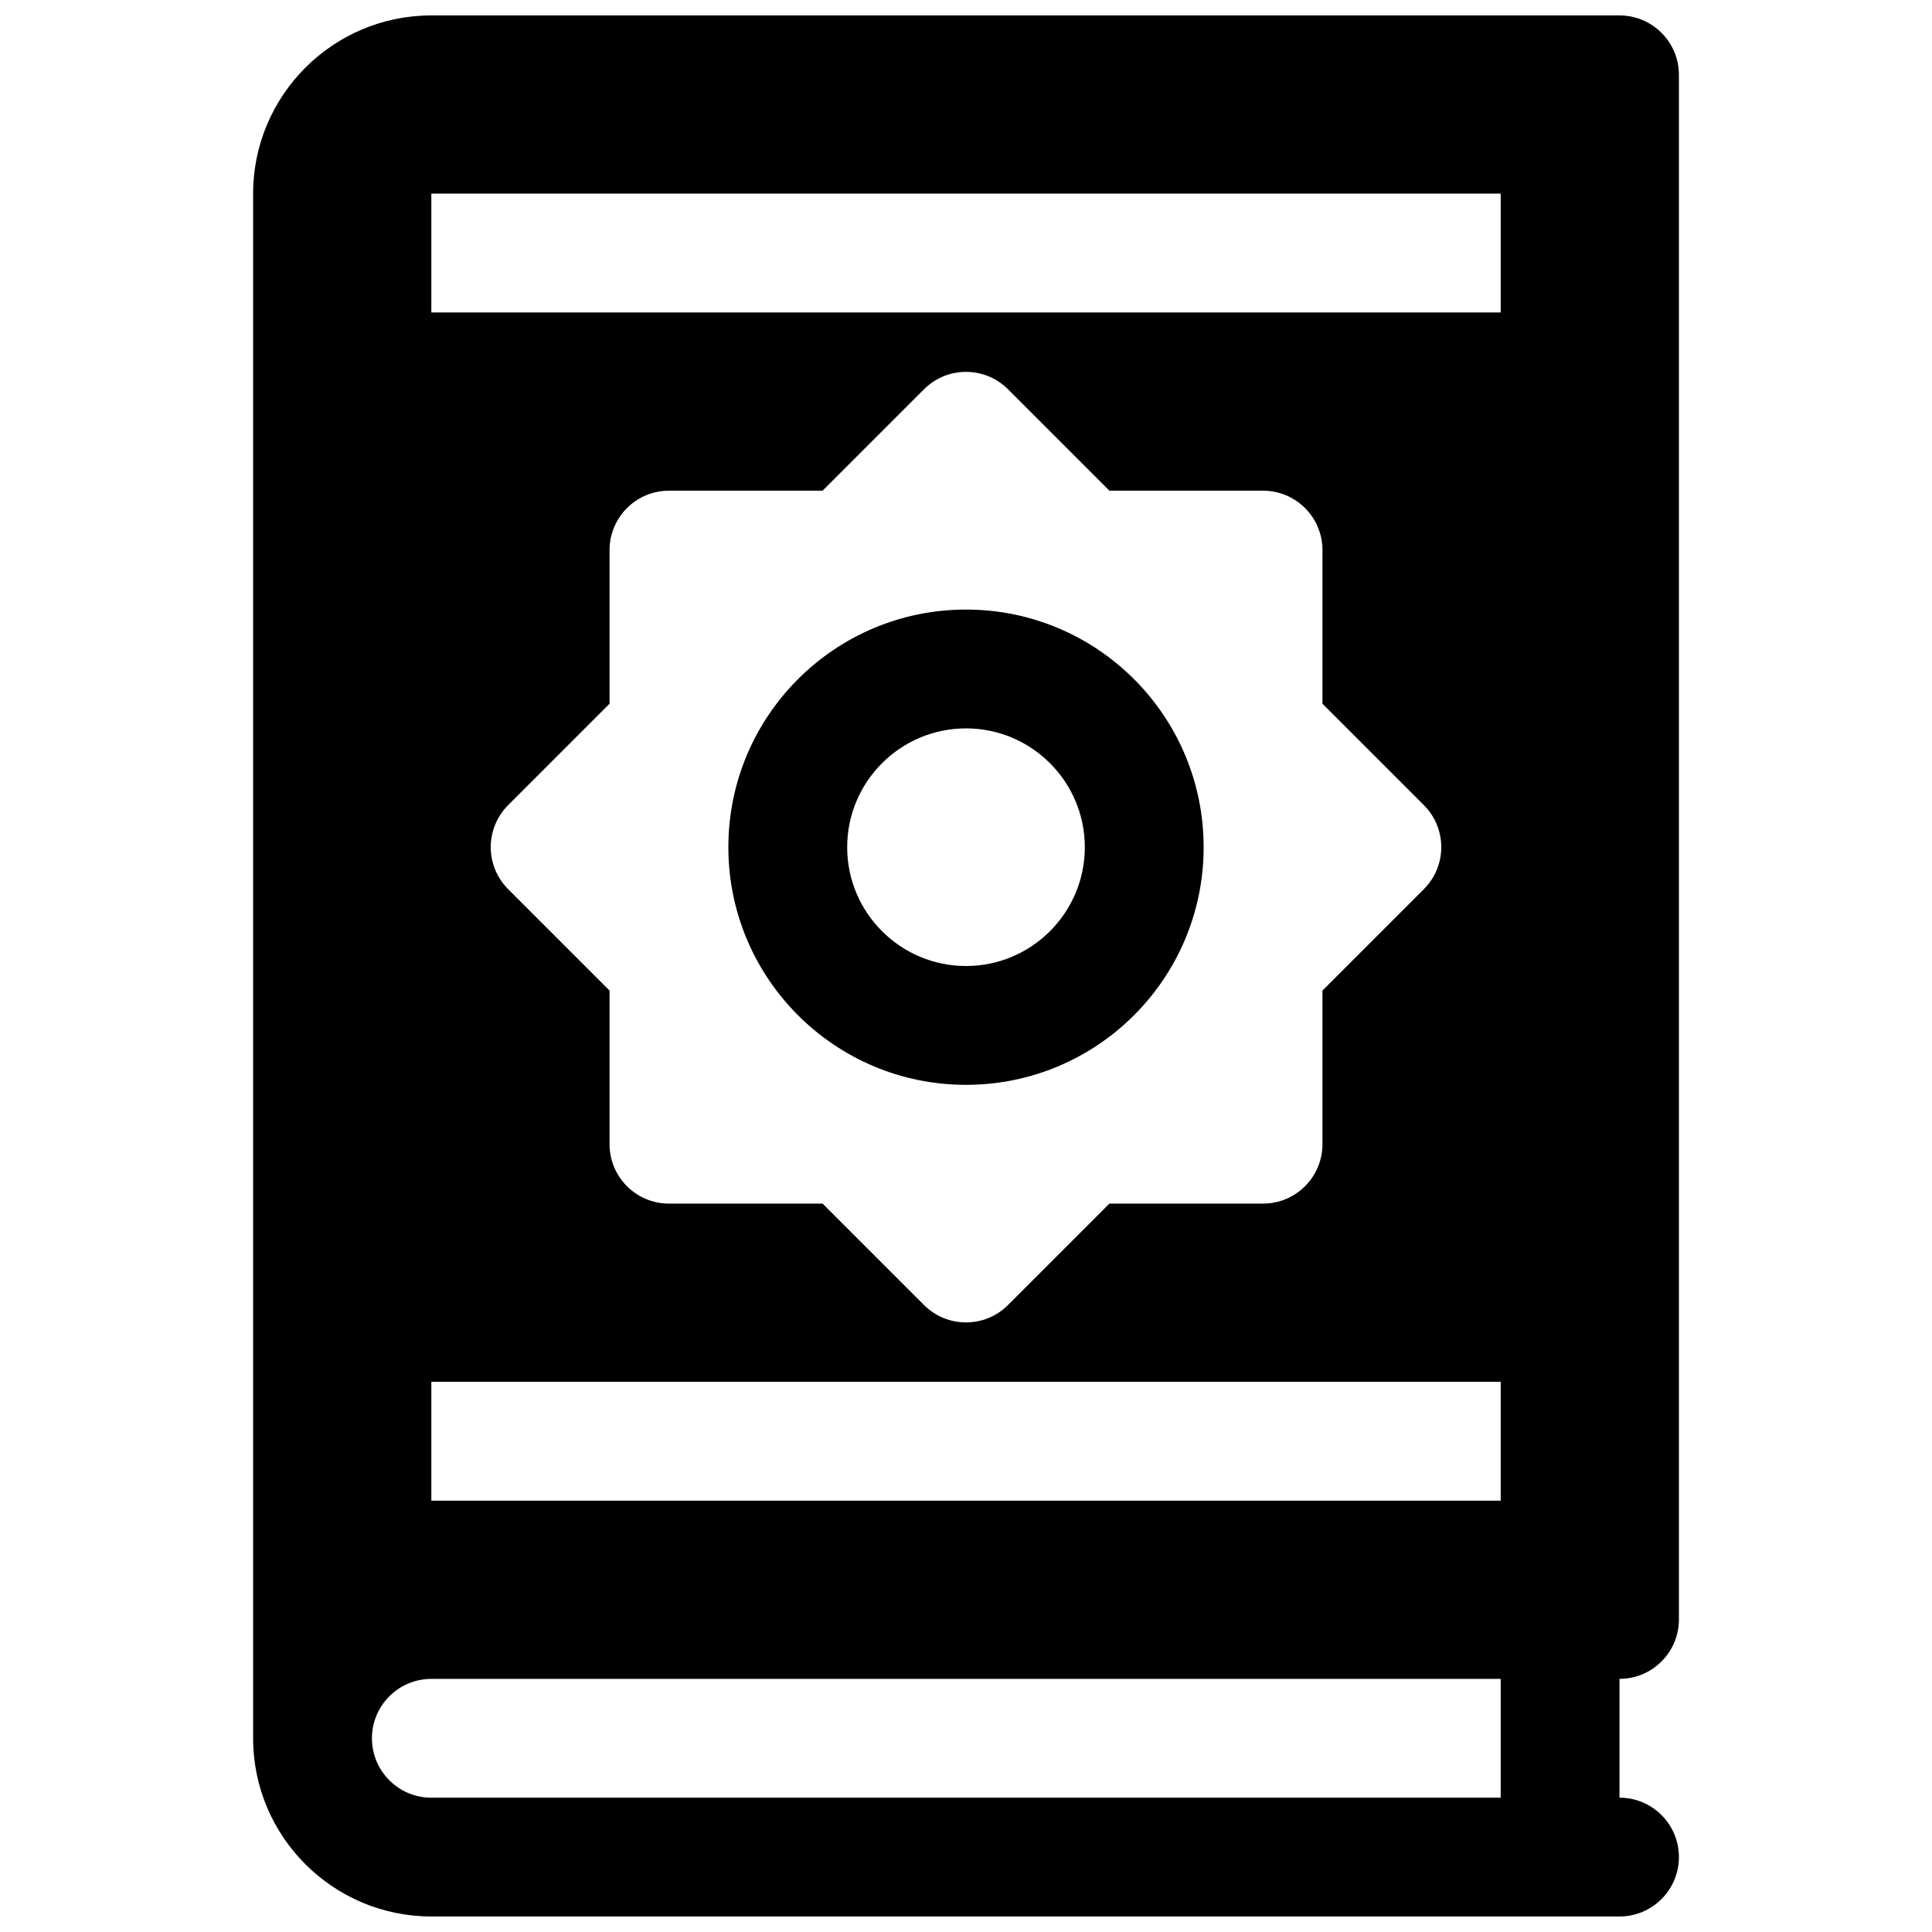
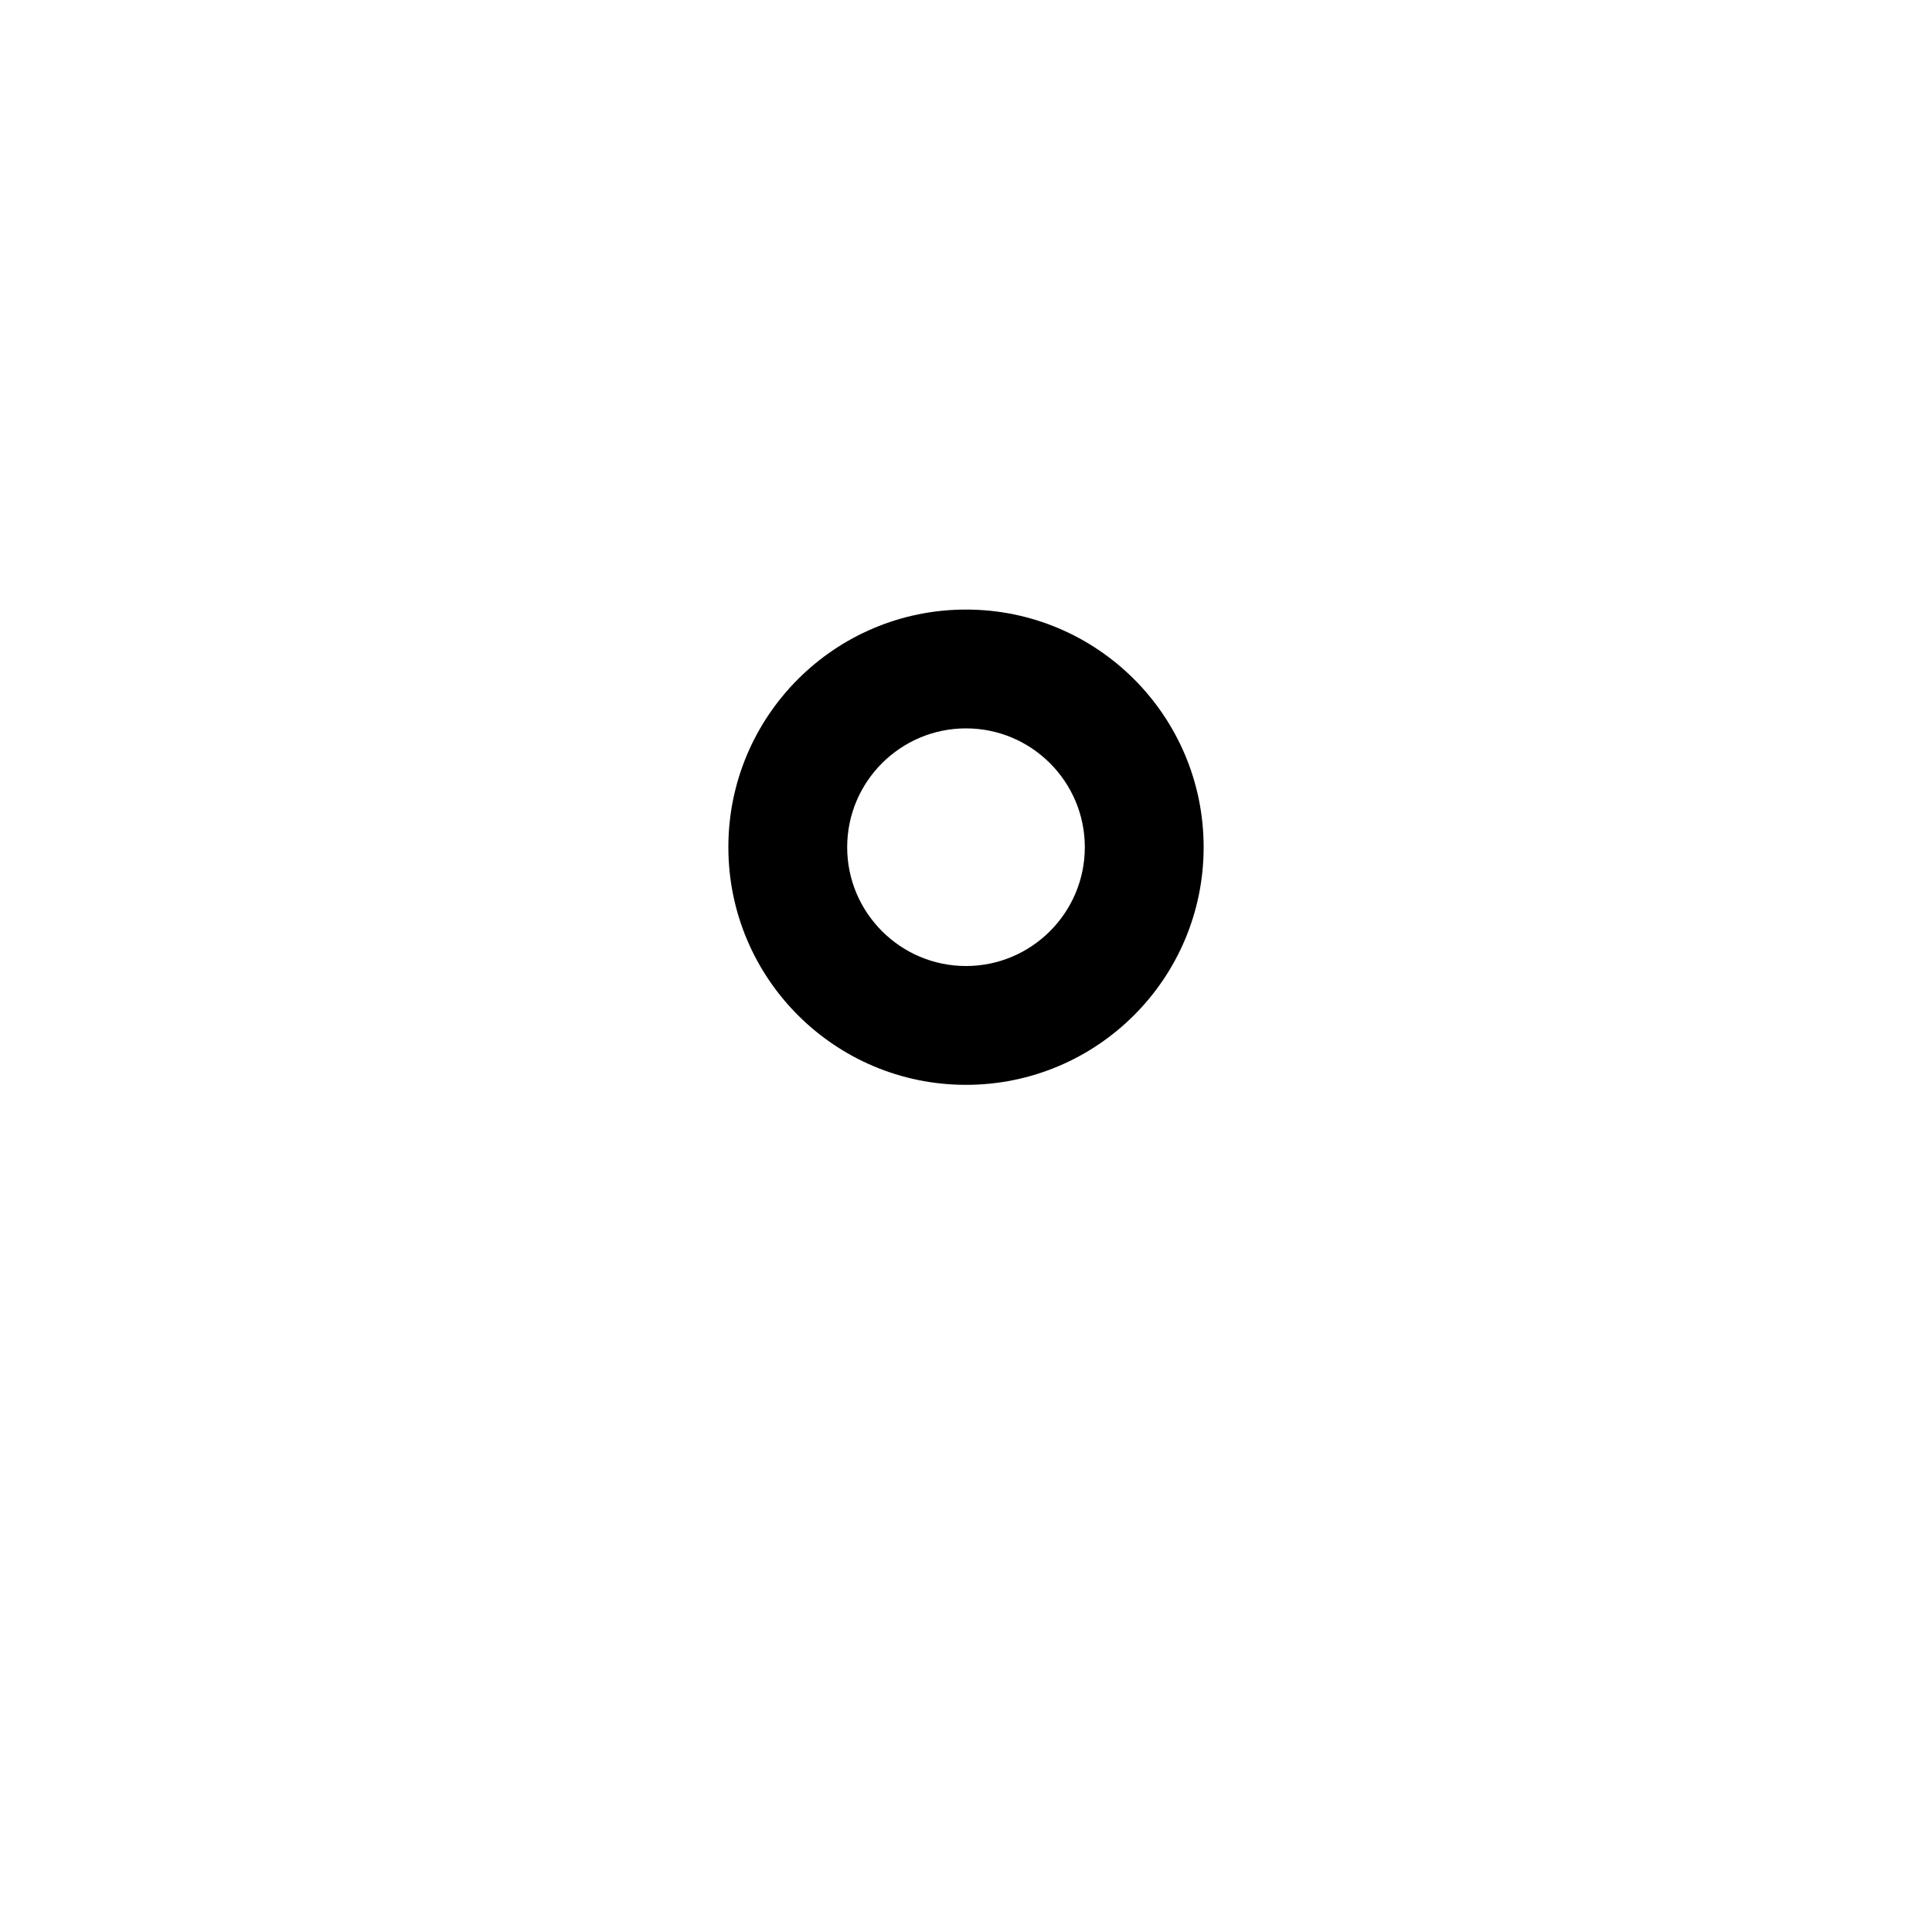
<svg xmlns="http://www.w3.org/2000/svg" width="800px" height="800px" version="1.1" viewBox="144 144 512 512">
  <defs>
    <clipPath id="a">
      <path d="m211 148.09h378v503.81h-378z" />
    </clipPath>
  </defs>
  <g clip-path="url(#a)">
-     <path d="m588.93 573.18v-409.35c0-8.691-7.055-15.742-15.742-15.742h-314.88c-26.047 0-47.23 21.184-47.23 47.23v409.34c0 26.047 21.184 47.23 47.23 47.23h314.88c8.691 0 15.742-7.055 15.742-15.742 0-8.691-7.055-15.742-15.742-15.742v-31.488c8.695 0 15.746-7.051 15.746-15.742zm-47.23 47.23h-283.39c-8.684 0-15.742-7.055-15.742-15.742 0-8.691 7.062-15.742 15.742-15.742h283.39zm0-78.719h-283.39v-31.488h283.39zm-20.359-184.32c6.148 6.148 6.148 16.113 0 22.262l-26.875 26.875v40.715c0 8.691-7.055 15.742-15.742 15.742h-40.715l-26.875 26.875c-3.078 3.082-7.102 4.613-11.129 4.613-4.031 0-8.055-1.535-11.133-4.613l-26.875-26.871h-40.715c-8.691 0-15.742-7.055-15.742-15.742v-40.715l-26.875-26.875c-6.148-6.148-6.148-16.113 0-22.262l26.875-26.879v-40.715c0-8.691 7.055-15.742 15.742-15.742h40.715l26.875-26.875c6.148-6.148 16.113-6.148 22.262 0l26.875 26.875h40.715c8.691 0 15.742 7.055 15.742 15.742v40.715zm20.359-130.57h-283.39v-31.488h283.39z" />
-   </g>
+     </g>
  <path d="m400 305.54c-34.777 0-62.977 28.199-62.977 62.977 0 34.777 28.199 62.977 62.977 62.977s62.977-28.199 62.977-62.977c0-34.781-28.199-62.977-62.977-62.977zm0 94.465c-17.367 0-31.488-14.121-31.488-31.488 0-17.367 14.121-31.488 31.488-31.488s31.488 14.121 31.488 31.488c0 17.363-14.125 31.488-31.488 31.488z" />
</svg>